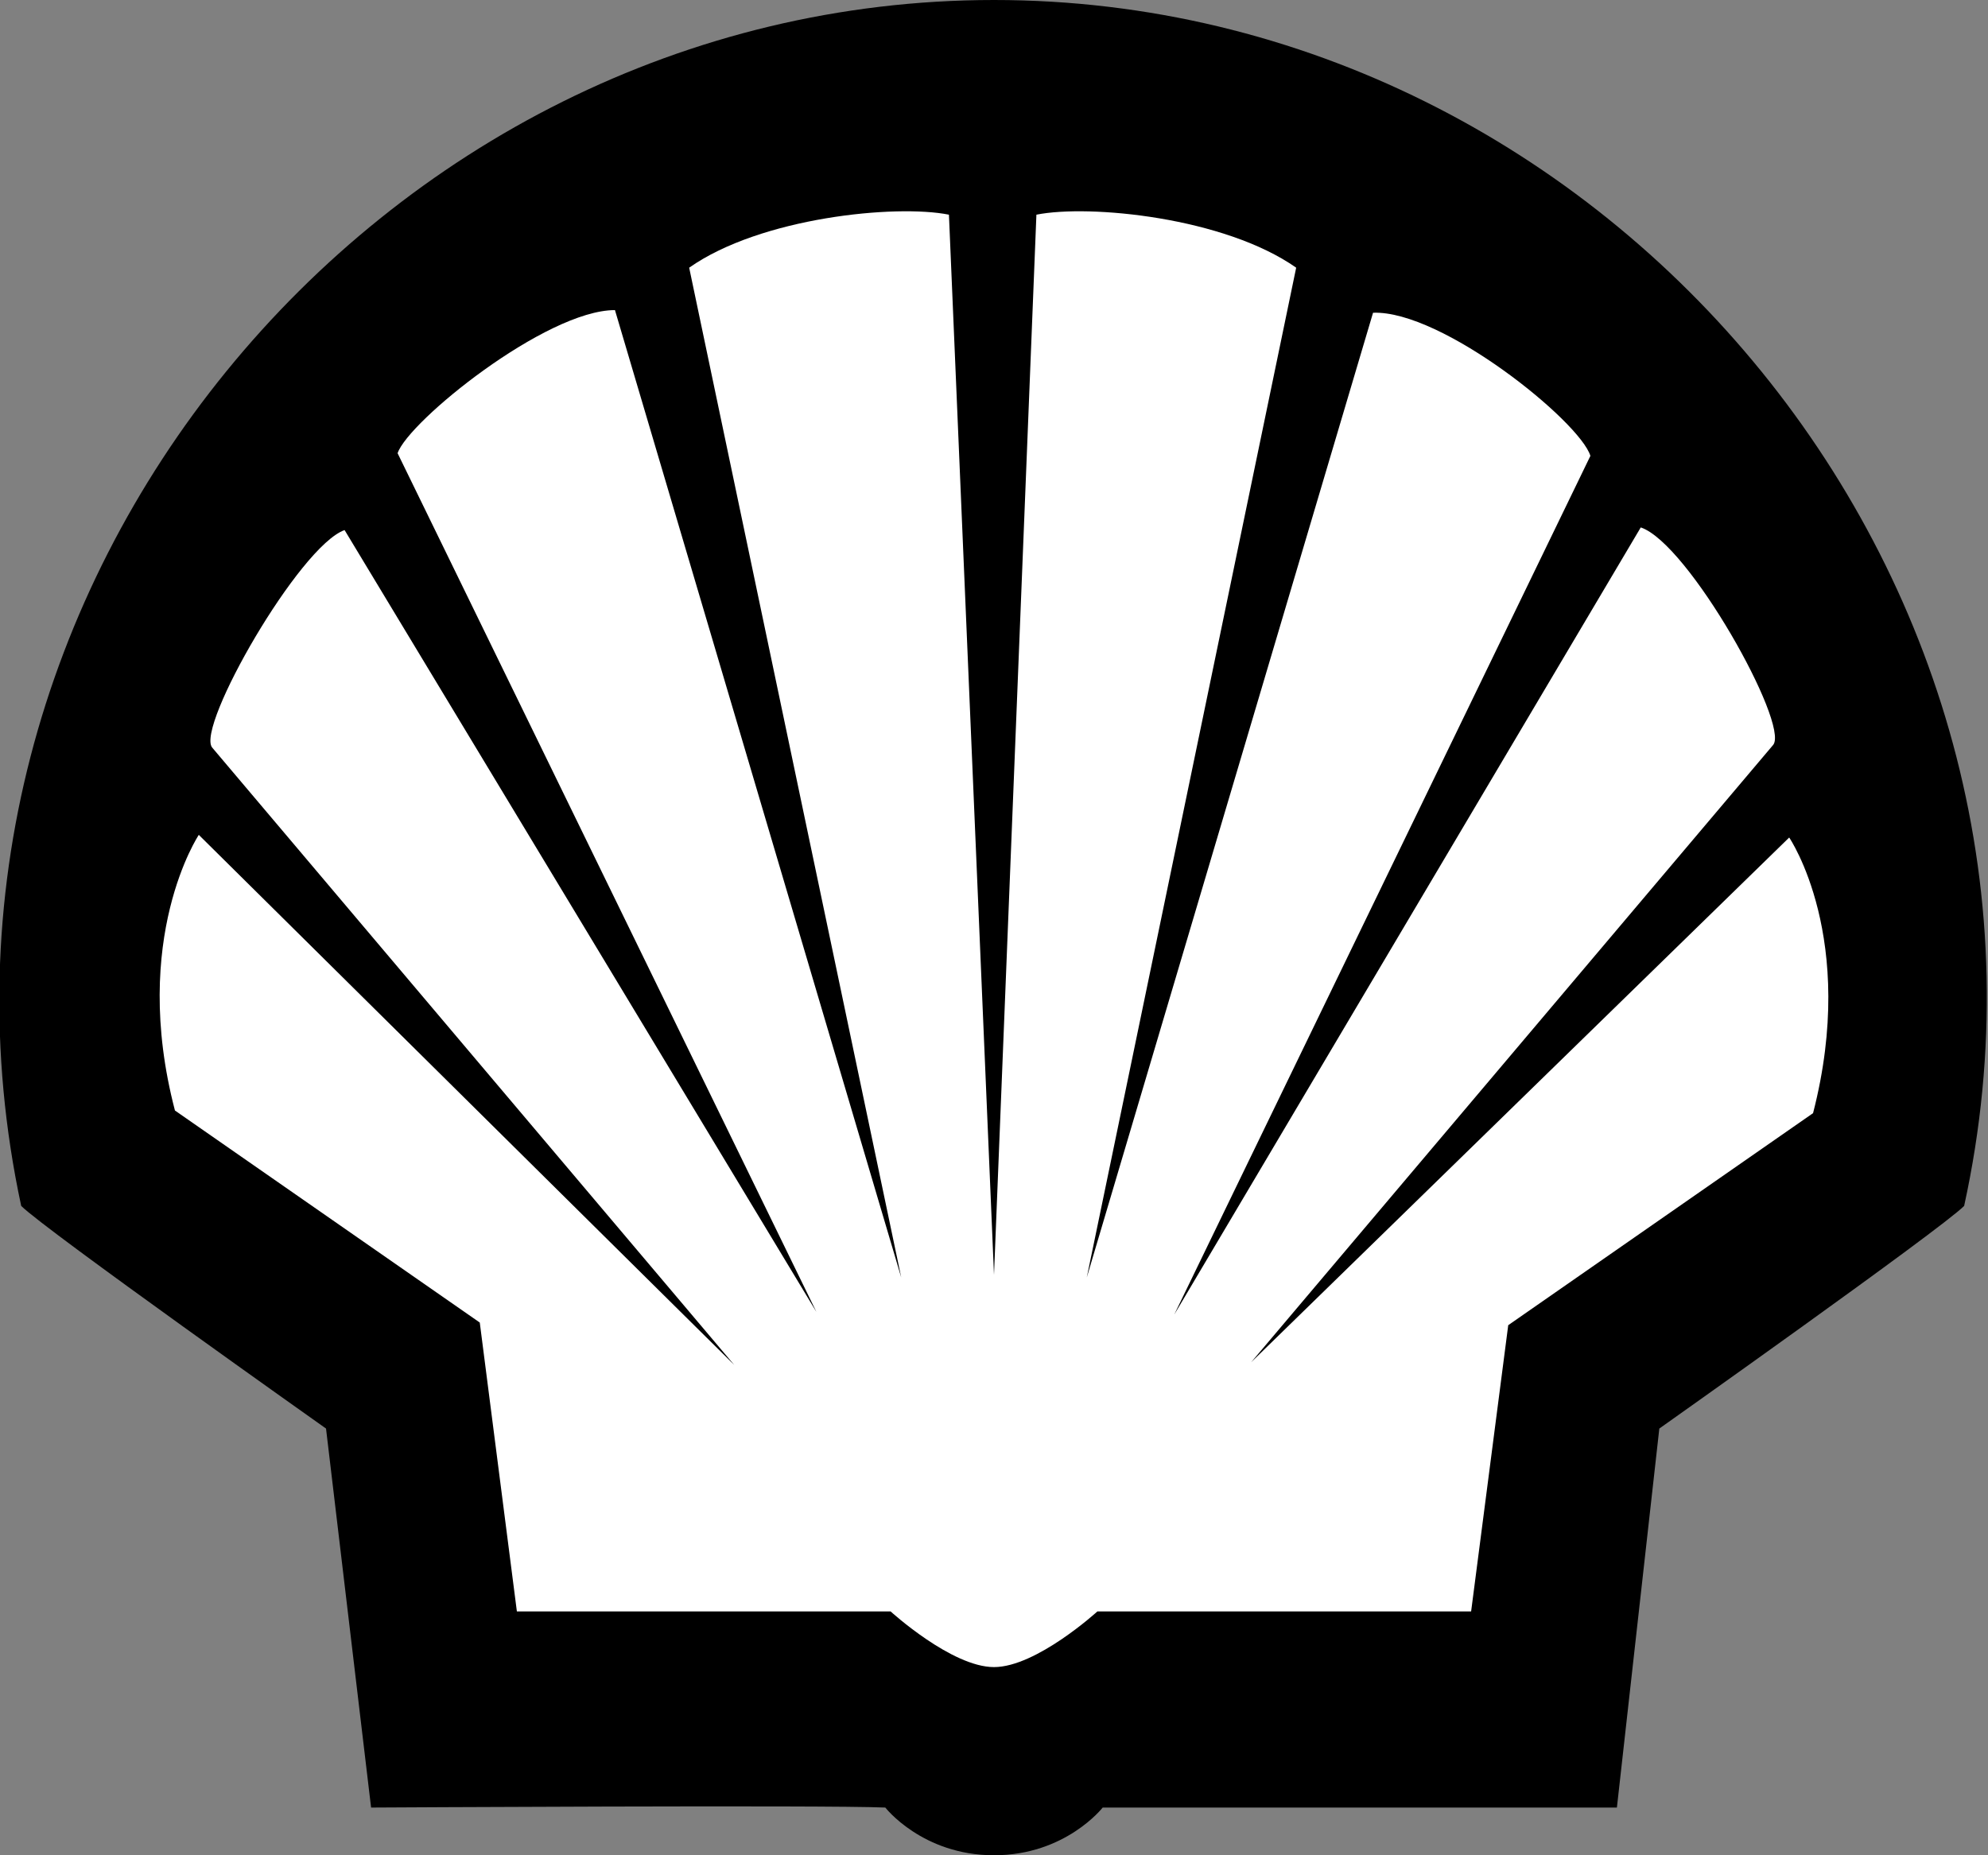
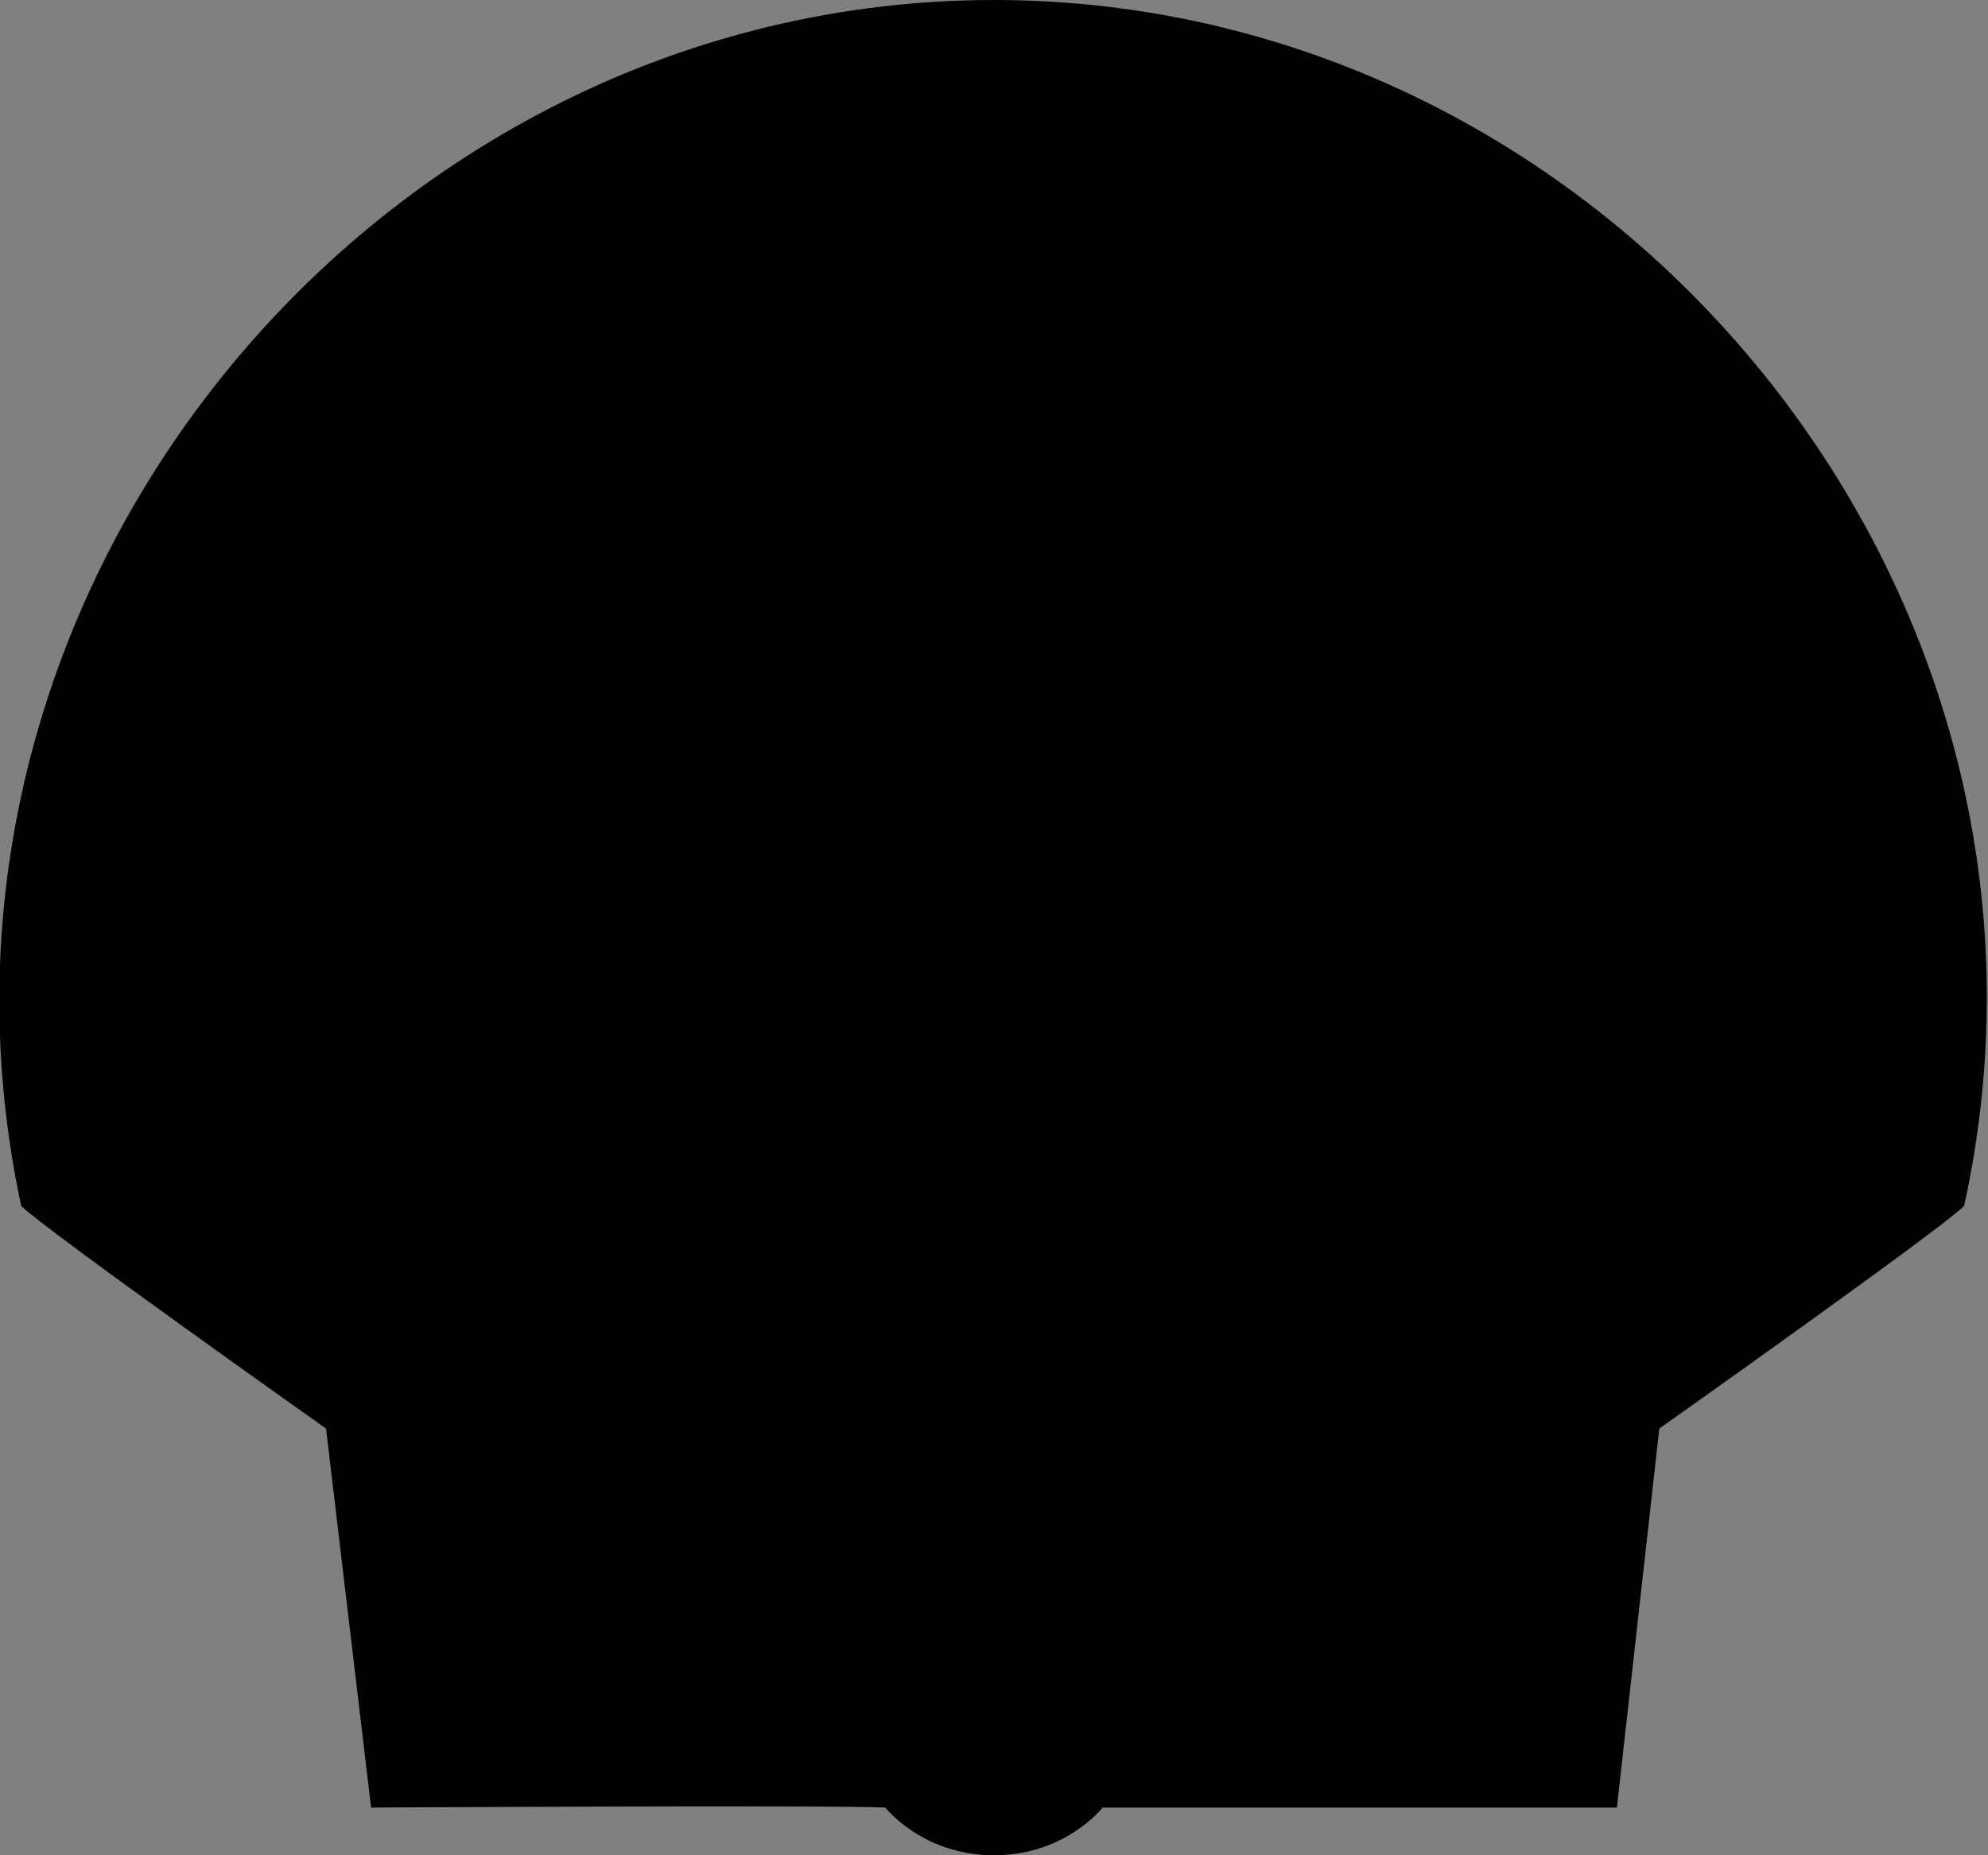
<svg xmlns="http://www.w3.org/2000/svg" version="1.1" id="Layer_1" x="0px" y="0px" viewBox="0 0 75 70" style="enable-background:new 0 0 75 70;" xml:space="preserve">
  <rect x="0" y="0" width="75" height="70" fill="#808080" stroke="none" />
  <style type="text/css">
	.st0{fill-rule:evenodd;clip-rule:evenodd;}
	.st1{fill-rule:evenodd;clip-rule:evenodd;fill:#FFFFFF;}
</style>
  <g>
    <path class="st0" d="M37.5,0c23.3,0,41.7,22.2,36.6,45.5c-0.9,0.9-11.5,8.4-11.5,8.4L61,68.2h0c-0.9,0-17.3,0-19.4,0   c0,0-1.4,1.8-4.1,1.8c-2.7,0-4.1-1.8-4.1-1.8c-2.2-0.1-19.4,0-19.4,0l-1.7-14.3c0,0-10.6-7.5-11.5-8.4C-4.2,22.2,14.2,0,37.5,0z" />
-     <path class="st1" d="M39.1,8.1l-1.6,40l-1.7-40c-2-0.4-7.1,0.1-9.8,2L34,48.2L23.2,11.7c-2.6,0-7.8,4.2-8.2,5.4l15.8,32.4L13,20   c-1.7,0.6-5.6,7.4-5,8.2l0,0l19.7,23.3L7.5,31.5c0,0-2.6,3.9-0.9,10.4l11.5,8l1.4,10.9h14.1c0,0,2.3,2.1,3.9,2.1s3.9-2.1,3.9-2.1   h14.1L56.9,50l11.5-8c1.7-6.6-0.9-10.4-0.9-10.4L47.2,51.4l0,0l19.7-23.3c0.6-0.8-3.2-7.6-5-8.2L44.3,49.6L60,17.2   c-0.4-1.3-5.6-5.5-8.2-5.4L41,48.2l7.9-38.1C46.2,8.2,41.1,7.7,39.1,8.1z" />
  </g>
</svg>